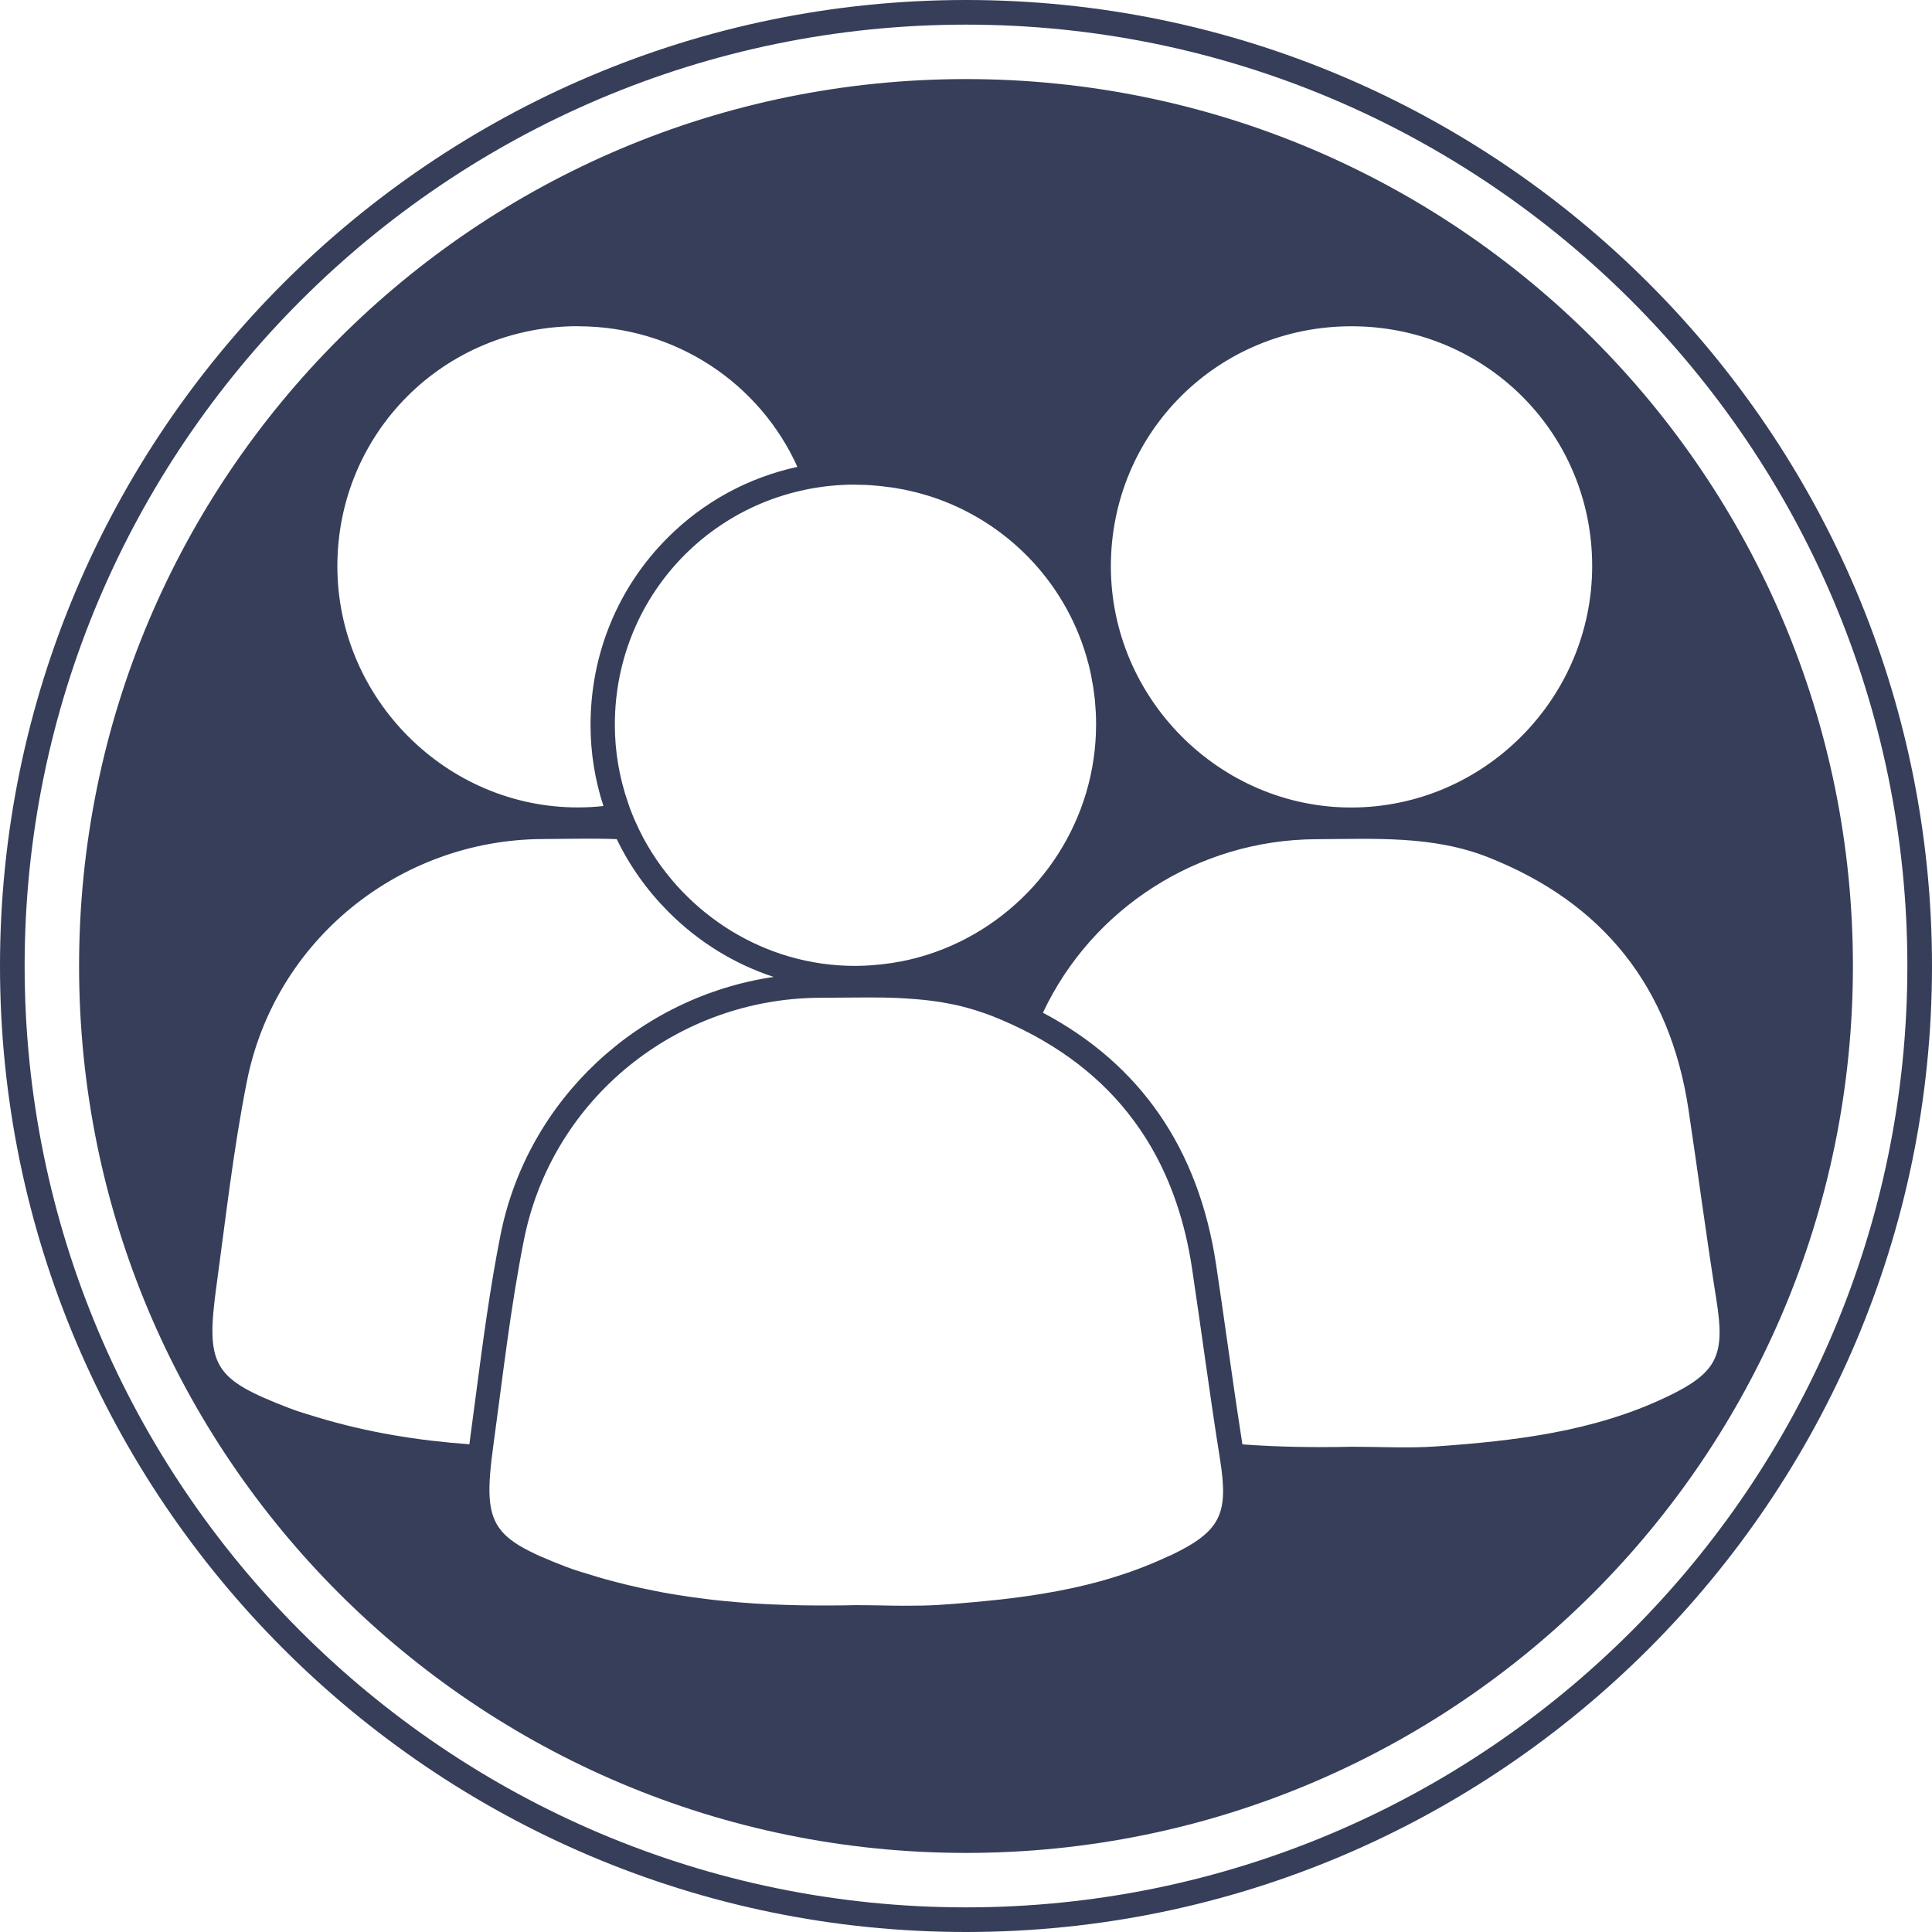
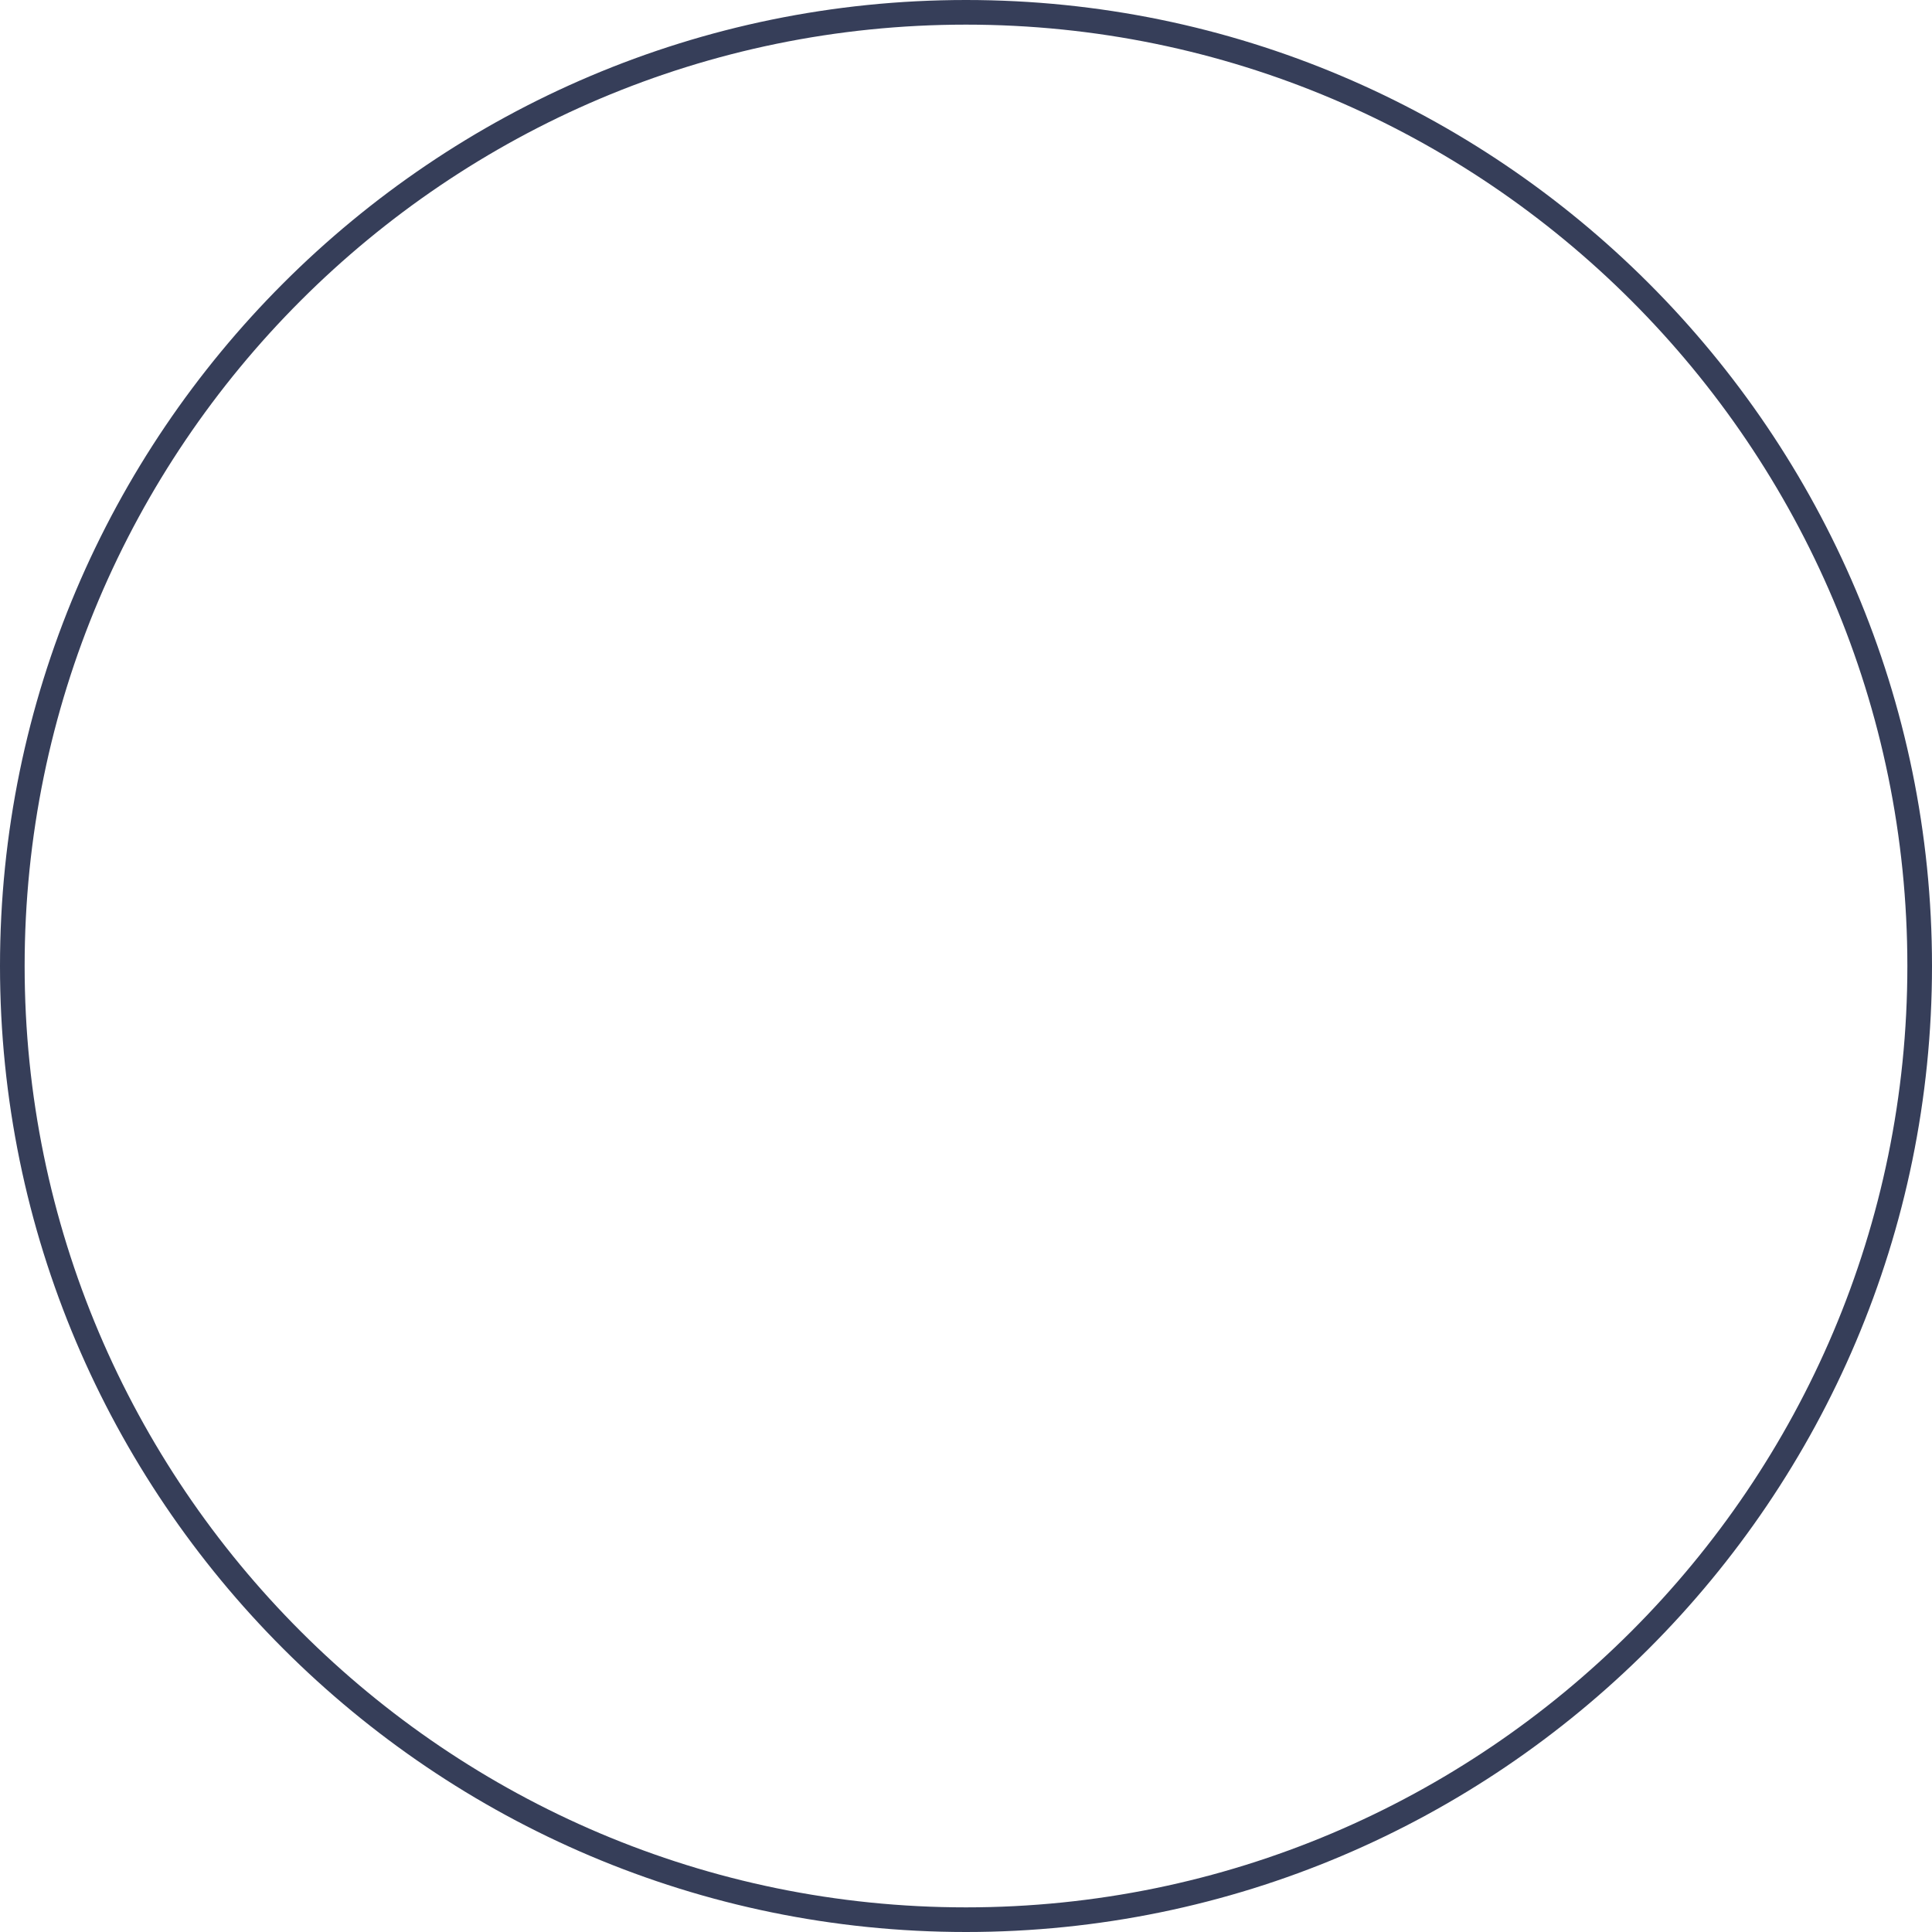
<svg xmlns="http://www.w3.org/2000/svg" id="Layer_1" viewBox="0 0 235.26 235.26">
  <defs>
    <style>.cls-1{fill:#363e59;stroke-width:0px;}</style>
  </defs>
-   <path class="cls-1" d="m117.63,9.63C57.98,9.63,9.63,57.98,9.63,117.63s48.35,108,108,108,108-48.35,108-108S177.28,9.63,117.63,9.63Zm46.9,30.1c16.29-.02,29.34,12.95,29.35,29.17,0,16.13-13.16,29.38-29.26,29.43-16.05.05-29.33-13.23-29.35-29.34-.01-16.25,12.97-29.24,29.26-29.26Zm-60.39,19.29c.26,0,.52.01.78.02.24,0,.48,0,.72.02.3.01.59.04.88.07.2.02.41.03.61.05.32.03.64.08.96.12.17.02.35.04.52.06.35.05.7.12,1.04.18.13.03.27.04.41.07.38.08.76.17,1.14.26.09.02.19.04.28.06.4.1.8.22,1.19.33.07.02.13.04.2.06.44.13.87.28,1.3.43.02,0,.04.01.07.02,8.97,3.24,15.85,10.69,18.28,19.99,0,.03.02.07.03.1.11.44.21.88.3,1.32,0,.03.02.07.02.1.08.4.15.81.22,1.22.01.08.03.15.04.23.05.35.09.71.14,1.07.02.13.04.27.05.4.03.31.05.62.07.93.01.19.03.37.04.56.03.5.04,1,.04,1.51,0,11.6-6.8,21.7-16.6,26.48-1.28.62-2.61,1.16-3.98,1.59-.46.14-.92.28-1.39.4-.55.14-1.1.27-1.66.38-1.68.33-3.4.52-5.16.56-.16,0-.31.01-.47.01-.03,0-.06,0-.09,0-11,0-20.68-6.26-25.68-15.39-.18-.33-.35-.67-.52-1.02-.04-.08-.09-.17-.13-.25-.17-.35-.33-.7-.48-1.05-.04-.08-.08-.16-.11-.25-.15-.35-.29-.71-.43-1.08-.03-.09-.07-.17-.1-.26-.08-.21-.15-.43-.22-.65-1.02-2.96-1.58-6.12-1.58-9.4-.01-16.25,12.97-29.24,29.26-29.26h.04Zm-33.8-19.29c11.97-.01,22.18,6.98,26.76,17.12-5.97,1.3-11.43,4.25-15.81,8.64-6.05,6.05-9.38,14.15-9.38,22.79,0,3.4.54,6.72,1.57,9.87-1,.11-2.02.17-3.05.17-16.05.05-29.33-13.23-29.35-29.34-.01-16.25,12.97-29.24,29.26-29.26Zm-13.13,135.73c-.02.14-.04.27-.05.41-6.24-.45-12.42-1.44-18.49-3.28-1.16-.35-2.33-.69-3.47-1.13-9.24-3.56-10.19-5.08-8.84-14.9,1.14-8.32,2.07-16.69,3.71-24.91,3.42-17.19,18.6-29.41,36.05-29.48,2.99-.01,6-.1,8.98.01,1.56,3.24,3.68,6.23,6.3,8.86,3.67,3.68,8.05,6.36,12.81,7.92-16.42,2.42-29.97,14.9-33.26,31.41-1.29,6.48-2.16,13.1-3,19.5-.24,1.86-.49,3.72-.74,5.58Zm85.29,13.94c-1.66.79-3.34,1.47-5.05,2.07-1.14.39-2.28.75-3.44,1.07-2.31.64-4.65,1.13-7.01,1.52-3.54.59-7.13.95-10.73,1.23-.6.05-1.2.09-1.8.13-.78.05-1.56.08-2.34.1-.24,0-.48,0-.72,0-.25,0-.5.01-.76.01s-.48,0-.72,0c-.76,0-1.52-.01-2.29-.03-1.14-.02-2.28-.04-3.42-.04-1.22.03-2.43.04-3.65.04-.06,0-.12,0-.18,0-.04,0-.07,0-.11,0-.19,0-.38,0-.57,0-.44,0-.89,0-1.33-.01-.24,0-.47,0-.71-.01-.4,0-.79-.02-1.19-.03-.25,0-.51-.02-.76-.02-.38-.01-.77-.03-1.15-.04-.26-.01-.51-.02-.77-.03-.38-.02-.77-.04-1.15-.06-.25-.01-.5-.03-.75-.04-.4-.03-.81-.06-1.21-.09-.23-.02-.46-.03-.68-.05-.47-.04-.94-.08-1.41-.13-.16-.02-.32-.03-.48-.04-.63-.06-1.26-.13-1.89-.21-.13-.02-.26-.03-.39-.05-.5-.06-.99-.13-1.49-.19-.22-.03-.44-.07-.66-.1-.41-.06-.81-.12-1.22-.19-.25-.04-.49-.08-.74-.12-.38-.06-.76-.13-1.14-.2-.25-.05-.51-.1-.76-.15-.37-.07-.75-.15-1.12-.23-.25-.05-.5-.11-.76-.16-.38-.08-.76-.17-1.14-.26-.24-.06-.48-.11-.73-.17-.41-.1-.83-.21-1.24-.32-.2-.05-.41-.11-.61-.16-.62-.17-1.23-.34-1.84-.53-.58-.18-1.16-.35-1.74-.53-.58-.18-1.16-.38-1.72-.59-1.16-.45-2.18-.86-3.09-1.26-.45-.2-.88-.4-1.27-.6-.99-.49-1.81-.98-2.47-1.51-.4-.32-.74-.65-1.04-1-1.76-2.11-1.73-5.01-.97-10.53,1.14-8.32,2.07-16.69,3.71-24.91,3.42-17.19,18.6-29.41,36.05-29.48,1.87,0,3.73-.04,5.6-.04.55,0,1.1,0,1.65.01.14,0,.29,0,.43,0,.57.01,1.14.03,1.71.05.1,0,.21.01.31.02.48.02.97.05,1.45.09.14.01.29.02.43.03.57.05,1.14.1,1.7.17.08.01.16.02.24.03.49.06.99.14,1.48.22.15.02.29.05.44.08.57.1,1.13.22,1.69.35.05.01.1.03.14.04.52.13,1.03.27,1.54.43.15.04.29.09.44.14.56.18,1.12.37,1.68.59,1.75.69,3.41,1.46,4.98,2.3.78.42,1.54.86,2.28,1.32,2.95,1.83,5.53,3.95,7.75,6.37.55.6,1.08,1.23,1.59,1.87,1.01,1.28,1.94,2.63,2.77,4.06,2.49,4.28,4.16,9.21,5,14.8,1.16,7.7,2.16,15.43,3.39,23.12,1.09,6.8.19,8.9-6.08,11.89Zm60.43-19.29c-8.85,4.22-18.41,5.34-28.03,6.02-3.4.24-6.83.04-10.24.04-4.48.1-8.94.04-13.37-.29-.65-4.16-1.26-8.38-1.84-12.48-.44-3.09-.89-6.29-1.37-9.44-2.12-14.06-9.2-24.34-21.08-30.64,5.94-12.66,18.84-21.07,33.3-21.13,7.06-.03,14.17-.47,20.94,2.21,14.02,5.55,22.13,15.82,24.37,30.71,1.16,7.7,2.16,15.43,3.39,23.12,1.09,6.8.19,8.9-6.08,11.89Z" />
  <path class="cls-1" d="m117.63,235.26C52.77,235.26,0,182.49,0,117.63S52.77,0,117.63,0s117.63,52.77,117.63,117.63-52.77,117.63-117.63,117.63Zm0-232.26C54.42,3,3,54.42,3,117.63s51.42,114.63,114.63,114.63,114.63-51.42,114.63-114.63S180.84,3,117.63,3Z" />
</svg>